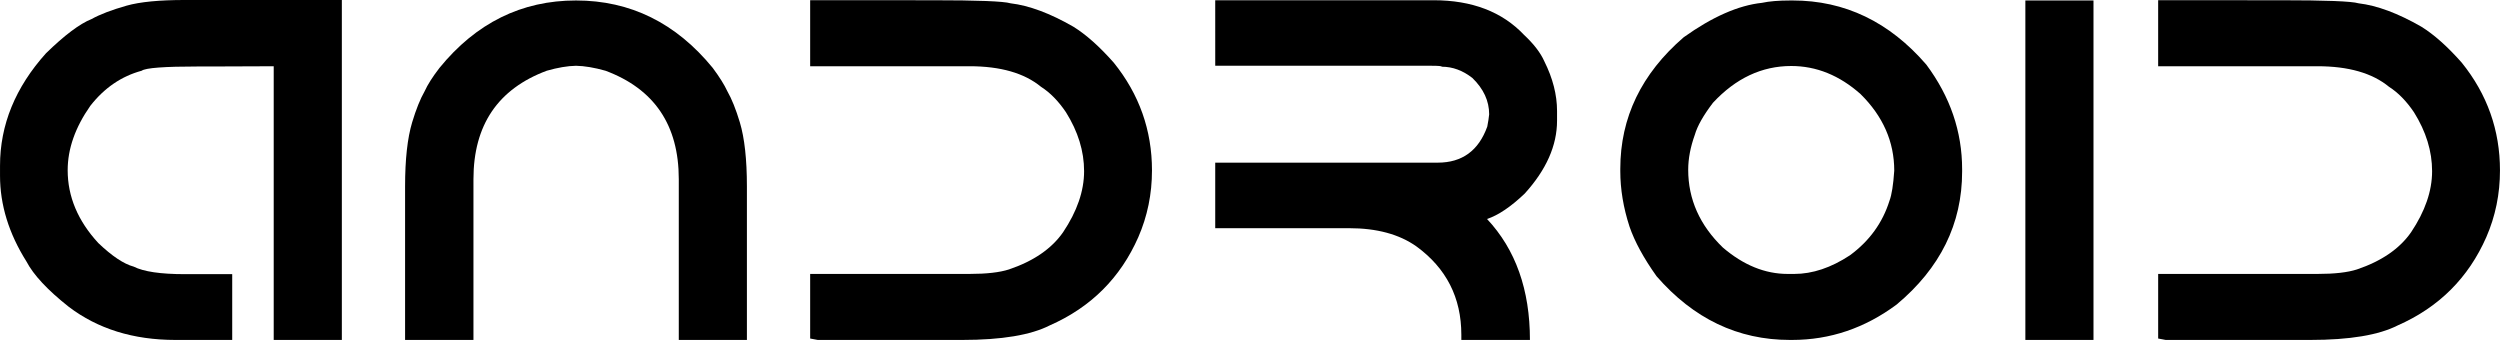
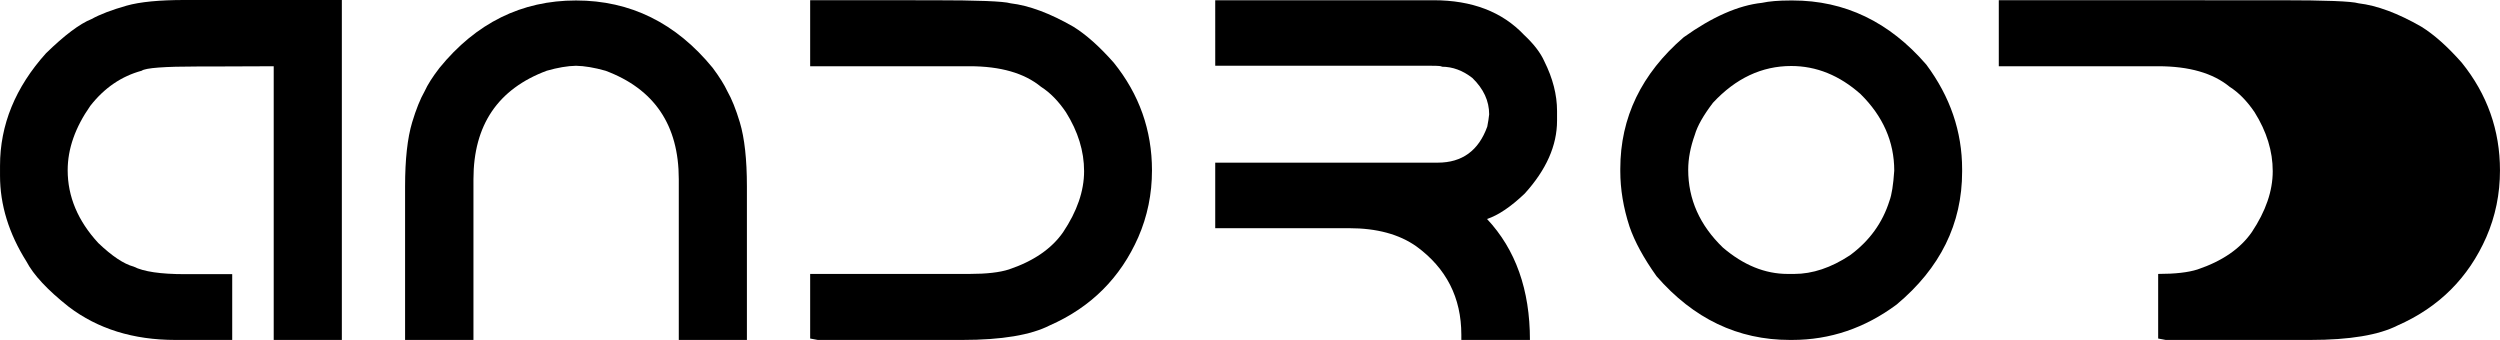
<svg xmlns="http://www.w3.org/2000/svg" xmlns:ns1="http://www.inkscape.org/namespaces/inkscape" xmlns:ns2="http://sodipodi.sourceforge.net/DTD/sodipodi-0.dtd" width="1000" height="135.978" viewBox="0 0 264.583 35.978" version="1.1" id="svg1" xml:space="preserve" ns1:version="1.3.2 (091e20e, 2023-11-25, custom)" ns2:docname="Android (2007) (Print).svg">
  <ns2:namedview id="namedview1" pagecolor="#ffffff" bordercolor="#000000" borderopacity="0.25" ns1:showpageshadow="2" ns1:pageopacity="0.0" ns1:pagecheckerboard="0" ns1:deskcolor="#d1d1d1" ns1:document-units="px" ns1:zoom="0.73499992" ns1:cx="500.00006" ns1:cy="67.346946" ns1:window-width="1366" ns1:window-height="705" ns1:window-x="-8" ns1:window-y="-8" ns1:window-maximized="1" ns1:current-layer="svg1" />
  <defs id="defs1" />
  <g ns1:label="图层 1" id="layer1" transform="translate(23.994,-79.939)">
    <path d="M -4.434,79.939 H 12.183 V 115.916 H 4.972 V 86.95 l -6.437,0.025 h -1.547 q -5.389,0 -5.988,0.449 -3.219,0.873 -5.439,3.718 -2.395,3.418 -2.395,6.811 0,4.192 3.243,7.709 2.171,2.071 3.742,2.495 1.572,0.798 5.414,0.798 h 5.015 v 6.961 H -5.432 q -6.687,0 -11.302,-3.518 -3.343,-2.645 -4.466,-4.79 -2.794,-4.441 -2.794,-9.082 v -1.048 q 0,-6.487 4.865,-11.901 2.944,-2.869 4.815,-3.618 1.347,-0.748 3.718,-1.422 2.121,-0.599 6.163,-0.599 z" id="text8" style="font-size:51.097px;line-height:0;font-family:Android;-inkscape-font-specification:Android;letter-spacing:2.951px;word-spacing:0px;fill:#000000;fill-rule:evenodd;stroke-width:0.794;stroke-linecap:round;paint-order:stroke fill markers" aria-label="A" />
    <path d="m 36.965,79.989 q 8.633,0 14.471,7.136 1.073,1.447 1.547,2.47 0.699,1.223 1.322,3.293 0.748,2.495 0.748,6.786 V 115.916 H 47.843 V 98.901 q 0,-8.583 -7.759,-11.477 -1.771,-0.499 -3.119,-0.524 -1.347,0.025 -3.094,0.524 -7.759,2.894 -7.759,11.477 V 115.916 H 18.876 V 99.674 q 0,-4.291 0.748,-6.786 0.624,-2.071 1.322,-3.293 0.474,-1.048 1.572,-2.47 5.813,-7.136 14.446,-7.136 z" id="text7" style="font-size:51.097px;line-height:0;font-family:Android;-inkscape-font-specification:Android;letter-spacing:2.951px;word-spacing:0px;fill:#000000;fill-rule:evenodd;stroke-width:0.794;stroke-linecap:round;paint-order:stroke fill markers" aria-label="N" />
    <path d="m 74.621,79.964 q 7.26,0 8.333,0.324 2.944,0.349 6.637,2.47 2.021,1.247 4.291,3.817 4.042,5.015 4.042,11.402 0,3.742 -1.447,7.061 -2.844,6.462 -9.356,9.331 -3.019,1.547 -9.281,1.547 H 62.545 l -0.798,-0.15 v -6.836 h 16.866 q 2.695,0 4.167,-0.474 3.917,-1.322 5.738,-3.942 2.221,-3.318 2.221,-6.462 0,-3.169 -1.921,-6.237 -1.198,-1.771 -2.645,-2.695 -2.645,-2.171 -7.56,-2.171 H 61.747 v -6.986 z" id="text6" style="font-size:51.097px;line-height:0;font-family:Android;-inkscape-font-specification:Android;letter-spacing:2.951px;word-spacing:0px;fill:#000000;fill-rule:evenodd;stroke-width:0.794;stroke-linecap:round;paint-order:stroke fill markers" aria-label="D" />
    <path d="m 104.617,79.964 h 23.103 q 6.113,0 9.581,3.668 1.547,1.447 2.146,2.794 1.347,2.695 1.347,5.264 v 1.023 q 0,3.942 -3.418,7.709 -2.196,2.096 -3.992,2.695 4.541,4.84 4.541,12.799 h -7.26 v -0.549 q 0,-5.888 -4.765,-9.356 -2.72,-1.921 -7.111,-1.921 h -14.171 v -6.936 h 23.553 q 3.867,0 5.239,-3.817 0.15,-0.773 0.2,-1.297 0,-2.121 -1.771,-3.842 -1.522,-1.198 -3.243,-1.198 0,-0.1 -1.048,-0.1 h -22.929 z" id="text5" style="font-size:51.097px;line-height:0;font-family:Android;-inkscape-font-specification:Android;letter-spacing:2.951px;word-spacing:0px;fill:#000000;fill-rule:evenodd;stroke-width:0.794;stroke-linecap:round;paint-order:stroke fill markers" aria-label="R" />
    <path d="m 165.477,79.989 h 0.249 q 8.283,0 14.147,6.786 3.792,5.09 3.792,11.078 v 0.249 q 0,8.283 -6.936,14.072 -5.04,3.742 -11.053,3.742 h -0.249 q -8.233,0 -14.097,-6.736 -2.046,-2.869 -2.869,-5.264 -0.973,-2.994 -0.973,-5.863 v -0.249 q 0,-8.134 6.711,-13.922 4.541,-3.243 8.283,-3.643 1.148,-0.249 2.994,-0.249 z m -10.803,17.914 q 0,4.691 3.668,8.233 3.268,2.794 6.861,2.794 h 0.699 q 2.894,0 5.888,-1.971 3.094,-2.27 4.192,-5.788 0.349,-0.923 0.499,-3.169 0,-4.591 -3.568,-8.109 -3.343,-2.969 -7.335,-2.969 -4.666,0 -8.283,3.892 -1.522,1.996 -1.921,3.393 -0.699,1.946 -0.699,3.693 z" id="text4" style="font-size:51.097px;line-height:0;font-family:Android;-inkscape-font-specification:Android;letter-spacing:2.951px;word-spacing:0px;fill:#000000;fill-rule:evenodd;stroke-width:0.794;stroke-linecap:round;paint-order:stroke fill markers" aria-label="O" />
-     <path d="m 190.358,79.989 h 7.21 V 115.916 h -7.21 z" id="text3" style="font-size:51.097px;line-height:0;font-family:Android;-inkscape-font-specification:Android;letter-spacing:2.951px;word-spacing:0px;fill:#000000;fill-rule:evenodd;stroke-width:0.794;stroke-linecap:round;paint-order:stroke fill markers" aria-label="I" />
-     <path d="m 217.286,79.964 q 7.26,0 8.333,0.324 2.944,0.349 6.637,2.47 2.021,1.247 4.291,3.817 4.042,5.015 4.042,11.402 0,3.742 -1.447,7.061 -2.844,6.462 -9.356,9.331 -3.019,1.547 -9.281,1.547 h -15.294 l -0.798,-0.15 v -6.836 h 16.866 q 2.695,0 4.167,-0.474 3.917,-1.322 5.738,-3.942 2.221,-3.318 2.221,-6.462 0,-3.169 -1.921,-6.237 -1.198,-1.771 -2.645,-2.695 -2.645,-2.171 -7.56,-2.171 h -16.866 v -6.986 z" id="text2" style="font-size:51.097px;line-height:0;font-family:Android;-inkscape-font-specification:Android;letter-spacing:2.951px;word-spacing:0px;fill:#000000;fill-rule:evenodd;stroke-width:0.794;stroke-linecap:round;paint-order:stroke fill markers" aria-label="D" />
+     <path d="m 217.286,79.964 q 7.26,0 8.333,0.324 2.944,0.349 6.637,2.47 2.021,1.247 4.291,3.817 4.042,5.015 4.042,11.402 0,3.742 -1.447,7.061 -2.844,6.462 -9.356,9.331 -3.019,1.547 -9.281,1.547 h -15.294 l -0.798,-0.15 v -6.836 q 2.695,0 4.167,-0.474 3.917,-1.322 5.738,-3.942 2.221,-3.318 2.221,-6.462 0,-3.169 -1.921,-6.237 -1.198,-1.771 -2.645,-2.695 -2.645,-2.171 -7.56,-2.171 h -16.866 v -6.986 z" id="text2" style="font-size:51.097px;line-height:0;font-family:Android;-inkscape-font-specification:Android;letter-spacing:2.951px;word-spacing:0px;fill:#000000;fill-rule:evenodd;stroke-width:0.794;stroke-linecap:round;paint-order:stroke fill markers" aria-label="D" />
  </g>
</svg>